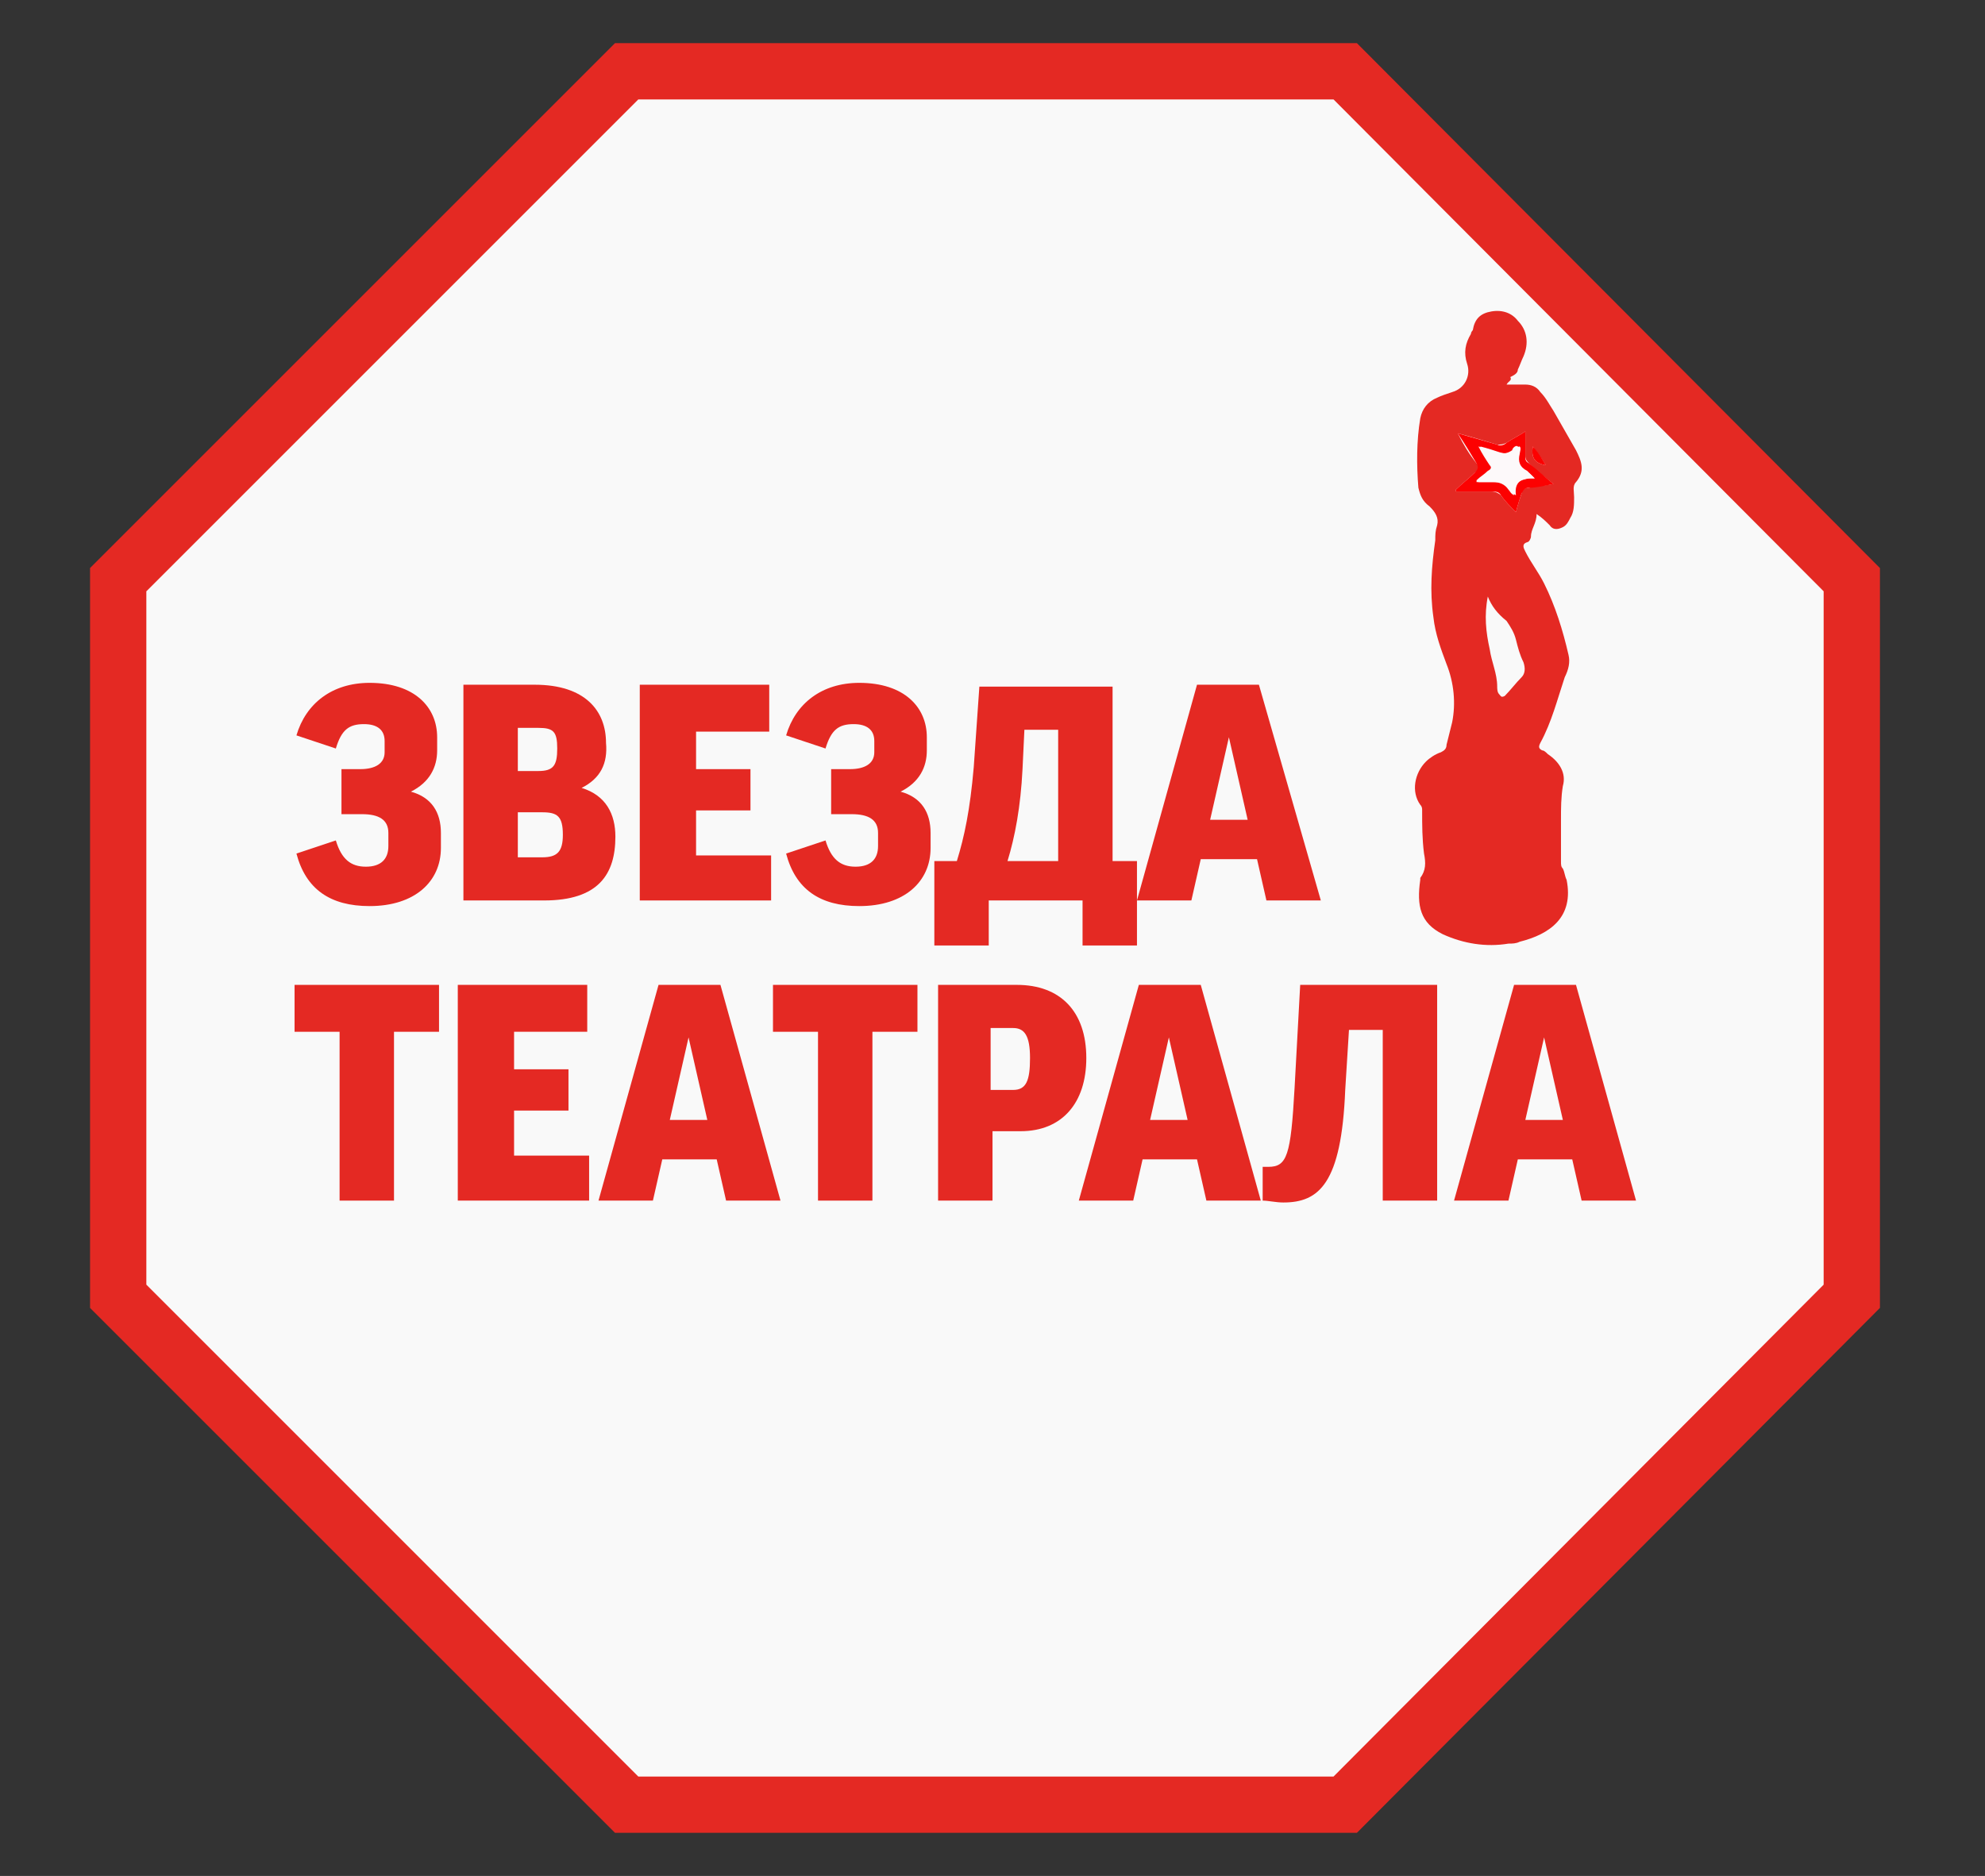
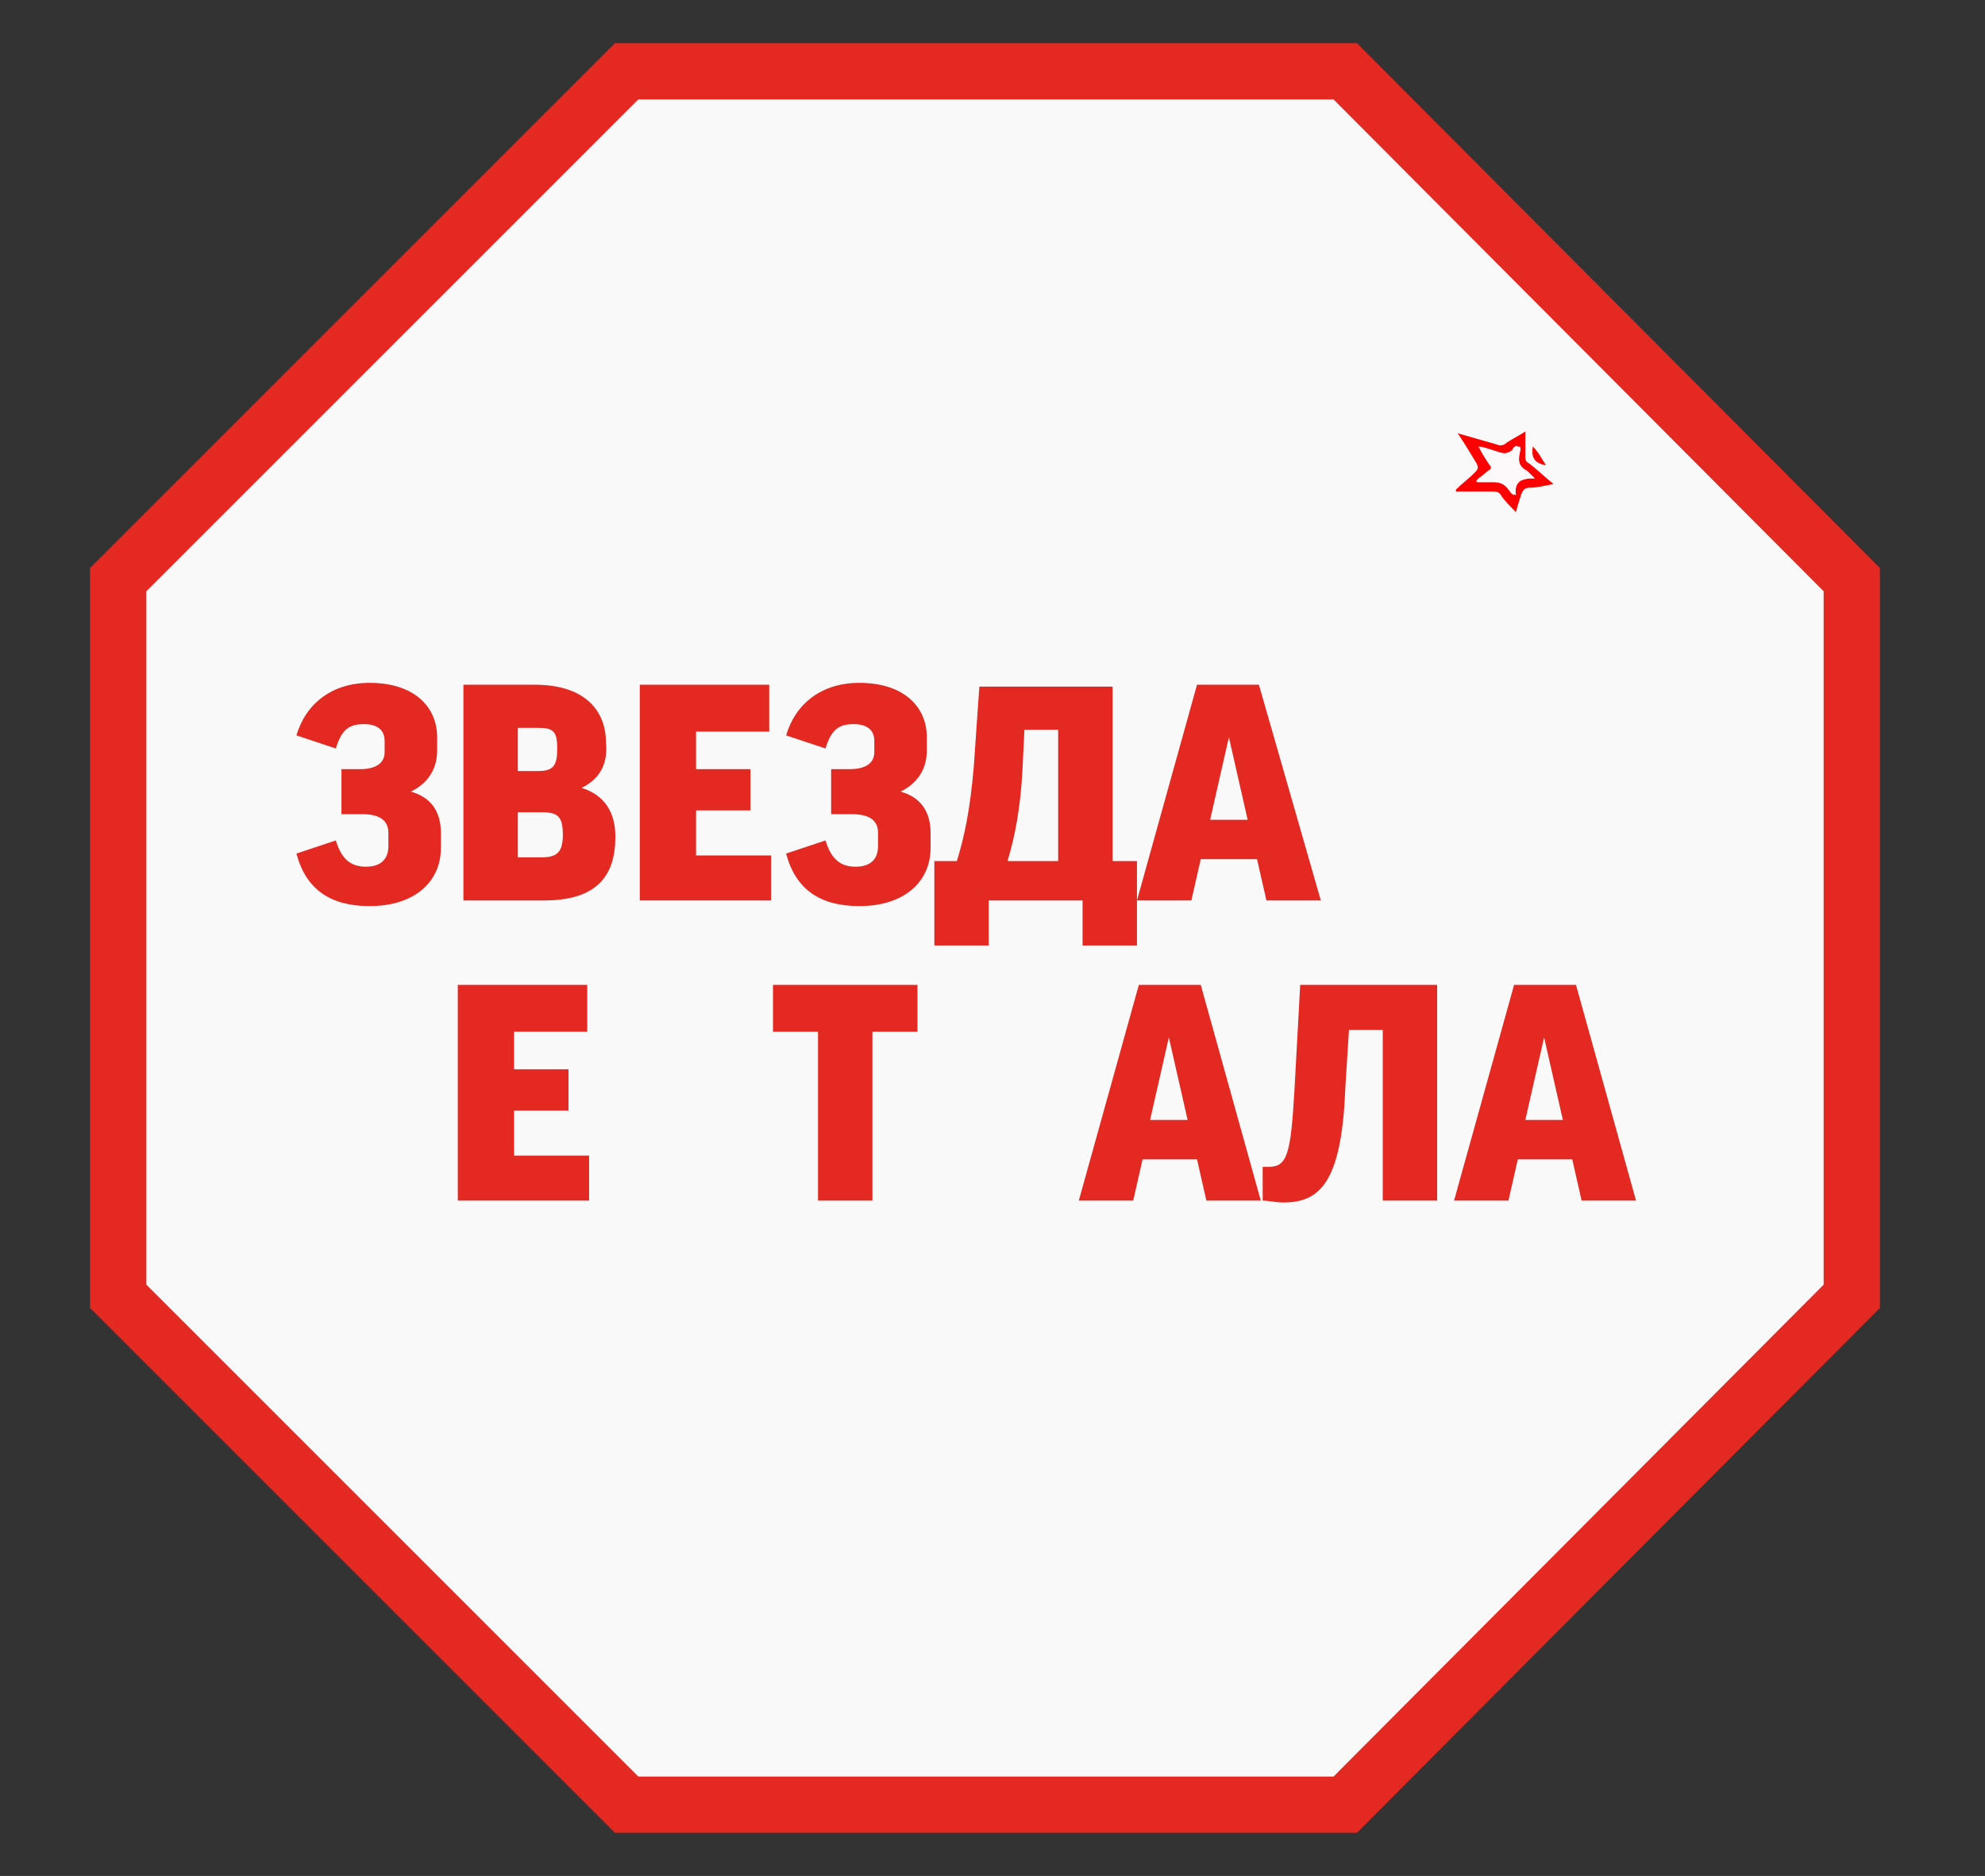
<svg xmlns="http://www.w3.org/2000/svg" version="1.1" id="Layer_1" x="0px" y="0px" viewBox="0 0 105.8 100" style="enable-background:new 0 0 105.8 100;" xml:space="preserve">
  <rect x="0" y="0" width="105.8" height="100" fill="#333333" stroke="none" />
  <style type="text/css">
	.st0{fill:#F9F9F9;stroke:#E42923;stroke-width:3;stroke-miterlimit:10;}
	.st1{fill:#E42923;}
	.st2{fill:#FC0101;}
	.st3{fill:#FDF9FA;}
</style>
  <polygon class="st0" points="71.7,3.8 33.4,3.8 6.3,30.9 6.3,69.1 33.4,96.2 71.7,96.2 98.7,69.1 98.7,30.9 " />
  <g>
    <path class="st1" d="M18.1,41h1.1c0.8,0,1.3-0.3,1.3-0.9v-0.6c0-0.6-0.4-0.9-1.1-0.9c-0.8,0-1.2,0.3-1.5,1.3l-2.1-0.7   c0.5-1.7,1.9-2.8,3.9-2.8c2.4,0,3.6,1.3,3.6,2.9v0.7c0,0.9-0.4,1.7-1.4,2.2v0c1.1,0.3,1.6,1.1,1.6,2.2v0.8c0,1.8-1.4,3.1-3.8,3.1   c-2.1,0-3.4-0.9-3.9-2.8l2.1-0.7c0.3,1,0.8,1.4,1.6,1.4c0.8,0,1.2-0.4,1.2-1.1v-0.7c0-0.7-0.5-1-1.4-1h-1.1V41z" />
    <path class="st1" d="M31,42L31,42c1.3,0.4,1.8,1.4,1.8,2.6c0,2-0.9,3.4-3.8,3.4h-4.3V36.5h3.8c2.7,0,3.8,1.4,3.8,3.1   C32.4,40.7,32,41.5,31,42z M27.6,41.1h1.1c0.8,0,1-0.3,1-1.2s-0.2-1.1-1-1.1h-1.1V41.1z M27.6,45.7h1.3c0.8,0,1.1-0.3,1.1-1.2   c0-1-0.3-1.2-1.1-1.2h-1.3V45.7z" />
    <path class="st1" d="M41,36.5v2.5h-3.9V41h2.9v2.2h-2.9v2.4h4V48h-7V36.5H41z" />
    <path class="st1" d="M44.2,41h1.1c0.8,0,1.3-0.3,1.3-0.9v-0.6c0-0.6-0.4-0.9-1.1-0.9c-0.8,0-1.2,0.3-1.5,1.3l-2.1-0.7   c0.5-1.7,1.9-2.8,3.9-2.8c2.4,0,3.6,1.3,3.6,2.9v0.7c0,0.9-0.4,1.7-1.4,2.2v0c1.1,0.3,1.6,1.1,1.6,2.2v0.8c0,1.8-1.4,3.1-3.8,3.1   c-2.1,0-3.4-0.9-3.9-2.8l2.1-0.7c0.3,1,0.8,1.4,1.6,1.4c0.8,0,1.2-0.4,1.2-1.1v-0.7c0-0.7-0.5-1-1.4-1h-1.1V41z" />
    <path class="st1" d="M59.3,36.5v9.4h1.3v4.5h-2.9V48h-5v2.4h-2.9v-4.5H51c0.4-1.3,0.7-2.7,0.9-5l0.3-4.3H59.3z M54.6,38.9L54.5,41   c-0.1,2-0.4,3.6-0.8,4.9h2.7v-7H54.6z" />
    <path class="st1" d="M63.5,48h-2.9l3.2-11.5h3.3L70.4,48h-2.9l-0.5-2.2H64L63.5,48z M64.5,43.7h2l-1-4.4h0L64.5,43.7z" />
-     <path class="st1" d="M23.4,52.5V55H21v9h-2.9v-9h-2.4v-2.5H23.4z" />
    <path class="st1" d="M31.3,52.5v2.5h-3.9V57h2.9v2.2h-2.9v2.4h4V64h-7V52.5H31.3z" />
-     <path class="st1" d="M34.8,64h-2.9l3.2-11.5h3.3L41.6,64h-2.9l-0.5-2.2h-2.9L34.8,64z M35.7,59.7h2l-1-4.4h0L35.7,59.7z" />
    <path class="st1" d="M48.9,52.5V55h-2.4v9h-2.9v-9h-2.4v-2.5H48.9z" />
-     <path class="st1" d="M57.9,56.4c0,2.4-1.3,3.9-3.5,3.9h-1.5V64h-2.9V52.5h4.2C56.5,52.5,57.9,53.9,57.9,56.4z M52.8,58.1H54   c0.7,0,0.9-0.5,0.9-1.7c0-1.2-0.3-1.6-0.9-1.6h-1.2V58.1z" />
    <path class="st1" d="M60.4,64h-2.9l3.2-11.5H64L67.2,64h-2.9l-0.5-2.2h-2.9L60.4,64z M61.3,59.7h2l-1-4.4h0L61.3,59.7z" />
    <path class="st1" d="M71.9,54.9l-0.2,3.2c-0.2,5-1.4,6-3.3,6c-0.4,0-0.8-0.1-1.1-0.1v-1.8h0.3c1,0,1.2-0.6,1.4-4.2l0.3-5.5h7.3V64   h-2.9v-9.1H71.9z" />
    <path class="st1" d="M80.4,64h-2.9l3.2-11.5H84L87.2,64h-2.9l-0.5-2.2h-2.9L80.4,64z M81.3,59.7h2l-1-4.4h0L81.3,59.7z" />
  </g>
  <g>
-     <path class="st1" d="M80.3,20.5c0.4,0,0.7,0,1,0c0.3,0,0.6,0.1,0.8,0.4c0.3,0.3,0.5,0.7,0.7,1c0.4,0.7,0.8,1.4,1.2,2.1   c0.3,0.6,0.5,1.1,0,1.7c-0.2,0.2-0.1,0.5-0.1,0.8c0,0.4,0,0.8-0.2,1.1c-0.1,0.2-0.2,0.4-0.4,0.5c-0.2,0.1-0.5,0.2-0.7-0.1   c-0.2-0.2-0.4-0.4-0.7-0.6c0,0.5-0.3,0.8-0.3,1.2c0,0.1-0.1,0.3-0.2,0.3c-0.3,0.1-0.2,0.3-0.1,0.5c0.3,0.6,0.7,1.1,1,1.7   c0.6,1.2,1,2.5,1.3,3.8c0.1,0.4,0,0.8-0.2,1.2c-0.4,1.2-0.7,2.4-1.3,3.5c-0.1,0.2-0.1,0.3,0.1,0.4c0.1,0,0.2,0.1,0.3,0.2   c0.6,0.4,1,1,0.8,1.7c-0.1,0.6-0.1,1.2-0.1,1.8c0,0.7,0,1.5,0,2.2c0,0.2,0,0.3,0.1,0.4c0.1,0.2,0.1,0.4,0.2,0.6   c0.4,2-0.9,2.9-2.5,3.3c-0.2,0.1-0.4,0.1-0.6,0.1c-1.2,0.2-2.4,0-3.5-0.5c-1.2-0.6-1.4-1.5-1.2-2.9c0,0,0,0,0-0.1   c0.3-0.4,0.3-0.8,0.2-1.3c-0.1-0.8-0.1-1.5-0.1-2.3c0-0.1,0-0.2-0.1-0.3c-0.5-0.7-0.3-1.7,0.3-2.3c0.2-0.2,0.5-0.4,0.8-0.5   c0.2-0.1,0.3-0.2,0.3-0.4c0.1-0.4,0.2-0.8,0.3-1.2c0.2-1,0.1-2.1-0.3-3.1c-0.3-0.8-0.6-1.6-0.7-2.5c-0.2-1.4-0.1-2.7,0.1-4.1   c0-0.3,0-0.5,0.1-0.8c0.1-0.4-0.1-0.7-0.4-1c-0.4-0.3-0.5-0.6-0.6-1c-0.1-1.2-0.1-2.5,0.1-3.7c0.1-0.5,0.4-0.9,0.9-1.1   c0.2-0.1,0.5-0.2,0.8-0.3c0.7-0.2,1-0.9,0.8-1.5c-0.2-0.6-0.1-1.1,0.2-1.6c0-0.1,0.1-0.2,0.1-0.2c0.1-0.6,0.4-0.9,1-1   c0.6-0.1,1.1,0.1,1.4,0.5c0.5,0.5,0.6,1.2,0.3,1.9c-0.1,0.2-0.2,0.5-0.3,0.7c0,0.2-0.2,0.3-0.4,0.4C80.6,20.3,80.4,20.3,80.3,20.5z    M82.8,25.8c-0.5-0.4-0.9-0.7-1.3-1.1c-0.1-0.1-0.2-0.2-0.2-0.4c0-0.4,0-0.9,0-1.3c-0.3,0.2-0.7,0.4-1,0.6   c-0.2,0.1-0.3,0.1-0.5,0.1c-0.7-0.2-1.3-0.4-2.1-0.6c0.3,0.6,0.6,1.1,1,1.6c0.2,0.2,0.1,0.4-0.1,0.5c-0.3,0.3-0.7,0.6-1,0.9   c0,0,0,0.1,0,0.1c0.6,0,1.3,0,1.9,0c0.2,0,0.4,0.1,0.5,0.2c0.2,0.3,0.5,0.6,0.8,0.9c0.1-0.4,0.2-0.7,0.3-1c0-0.2,0.2-0.3,0.4-0.3   C81.9,25.9,82.3,25.9,82.8,25.8z M79.3,31.8c-0.2,1-0.1,1.9,0.1,2.8c0.1,0.7,0.4,1.3,0.4,2c0,0.1,0,0.3,0.1,0.4   c0.1,0.1,0.1,0.2,0.3,0.1c0.3-0.3,0.6-0.7,0.9-1c0.2-0.2,0.2-0.5,0.1-0.8c-0.2-0.4-0.3-0.8-0.4-1.2c-0.1-0.4-0.3-0.7-0.5-1   C79.8,32.7,79.5,32.3,79.3,31.8z M81.7,23.8c-0.1,0.6,0.1,0.9,0.7,1C82.2,24.5,82,24.2,81.7,23.8z" />
    <path class="st2" d="M82.8,25.8c-0.5,0.1-0.9,0.2-1.3,0.2c-0.2,0-0.3,0.1-0.4,0.3c-0.1,0.3-0.2,0.6-0.3,1c-0.3-0.3-0.6-0.6-0.8-0.9   c-0.1-0.2-0.3-0.2-0.5-0.2c-0.6,0-1.3,0-1.9,0c0,0,0-0.1,0-0.1c0.3-0.3,0.7-0.6,1-0.9c0.2-0.2,0.2-0.3,0.1-0.5   c-0.3-0.5-0.6-1-1-1.6c0.7,0.2,1.4,0.4,2.1,0.6c0.2,0.1,0.4,0,0.5-0.1c0.3-0.2,0.7-0.4,1-0.6c0,0.5,0,0.9,0,1.3   c0,0.2,0,0.3,0.2,0.4C81.9,25,82.3,25.4,82.8,25.8z M81.8,25.5c-0.2-0.2-0.3-0.3-0.5-0.4c-0.4-0.2-0.5-0.5-0.4-0.9   c0-0.1,0.1-0.3,0-0.4c-0.1-0.1-0.3,0.1-0.3,0.2c-0.3,0.2-0.5,0.2-0.8,0.1c-0.3-0.1-0.6-0.2-1-0.3c0.2,0.4,0.4,0.7,0.6,1   c0.1,0.1,0.1,0.2-0.1,0.3c-0.2,0.2-0.4,0.3-0.6,0.5c0,0,0,0,0,0.1c0.3,0,0.6,0,0.9,0c0.3,0,0.6,0.1,0.8,0.4   c0.1,0.1,0.1,0.2,0.3,0.3c-0.1-0.7,0.3-0.8,0.8-0.9C81.6,25.5,81.7,25.5,81.8,25.5z" />
    <path class="st2" d="M81.7,23.8c0.3,0.3,0.5,0.7,0.7,1C81.8,24.7,81.6,24.4,81.7,23.8z" />
    <path class="st3" d="M81.8,25.5c-0.1,0-0.2,0-0.2,0c-0.5,0-0.9,0.2-0.8,0.9c-0.2-0.1-0.3-0.2-0.3-0.3c-0.2-0.3-0.4-0.4-0.8-0.4   c-0.3,0-0.6,0-0.9,0c0,0,0,0,0-0.1c0.2-0.2,0.4-0.4,0.6-0.5c0.1-0.1,0.1-0.2,0.1-0.3c-0.2-0.3-0.4-0.6-0.6-1c0.4,0.1,0.7,0.2,1,0.3   c0.3,0.1,0.6,0.1,0.8-0.1c0.1-0.1,0.2-0.2,0.3-0.2c0.1,0.1,0,0.3,0,0.4c-0.1,0.4,0,0.7,0.4,0.9C81.5,25.2,81.6,25.3,81.8,25.5z" />
  </g>
</svg>